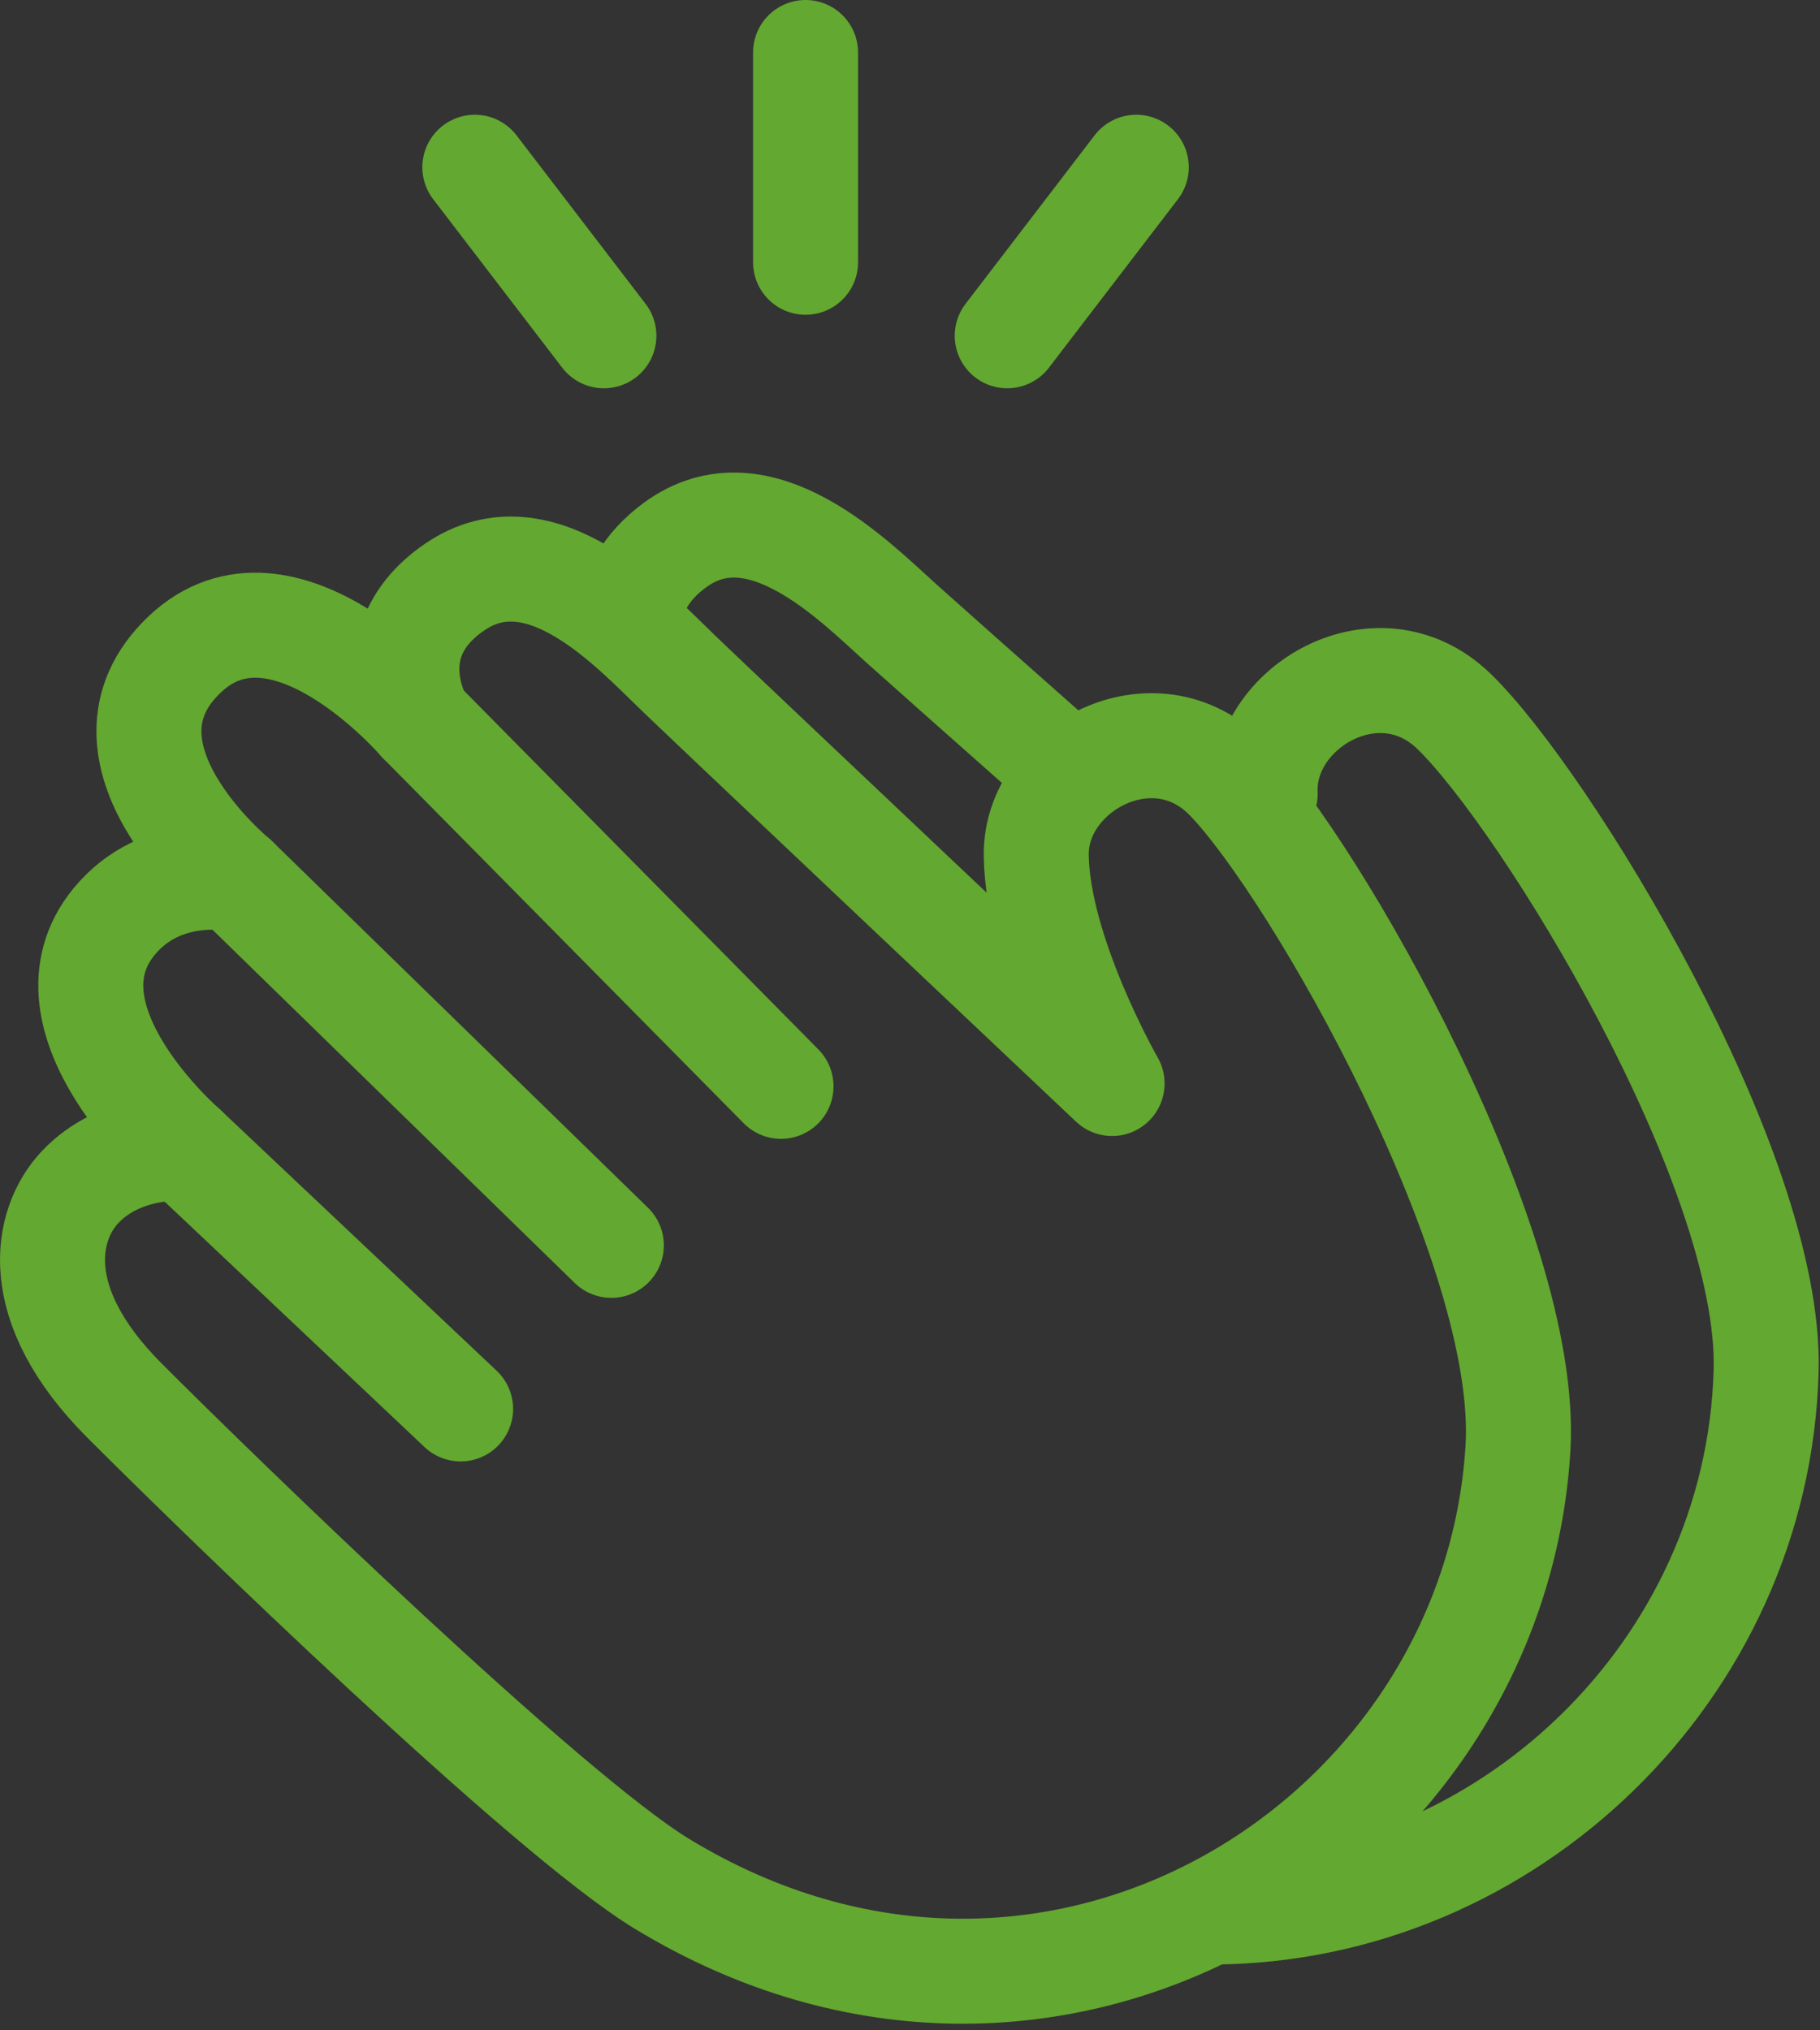
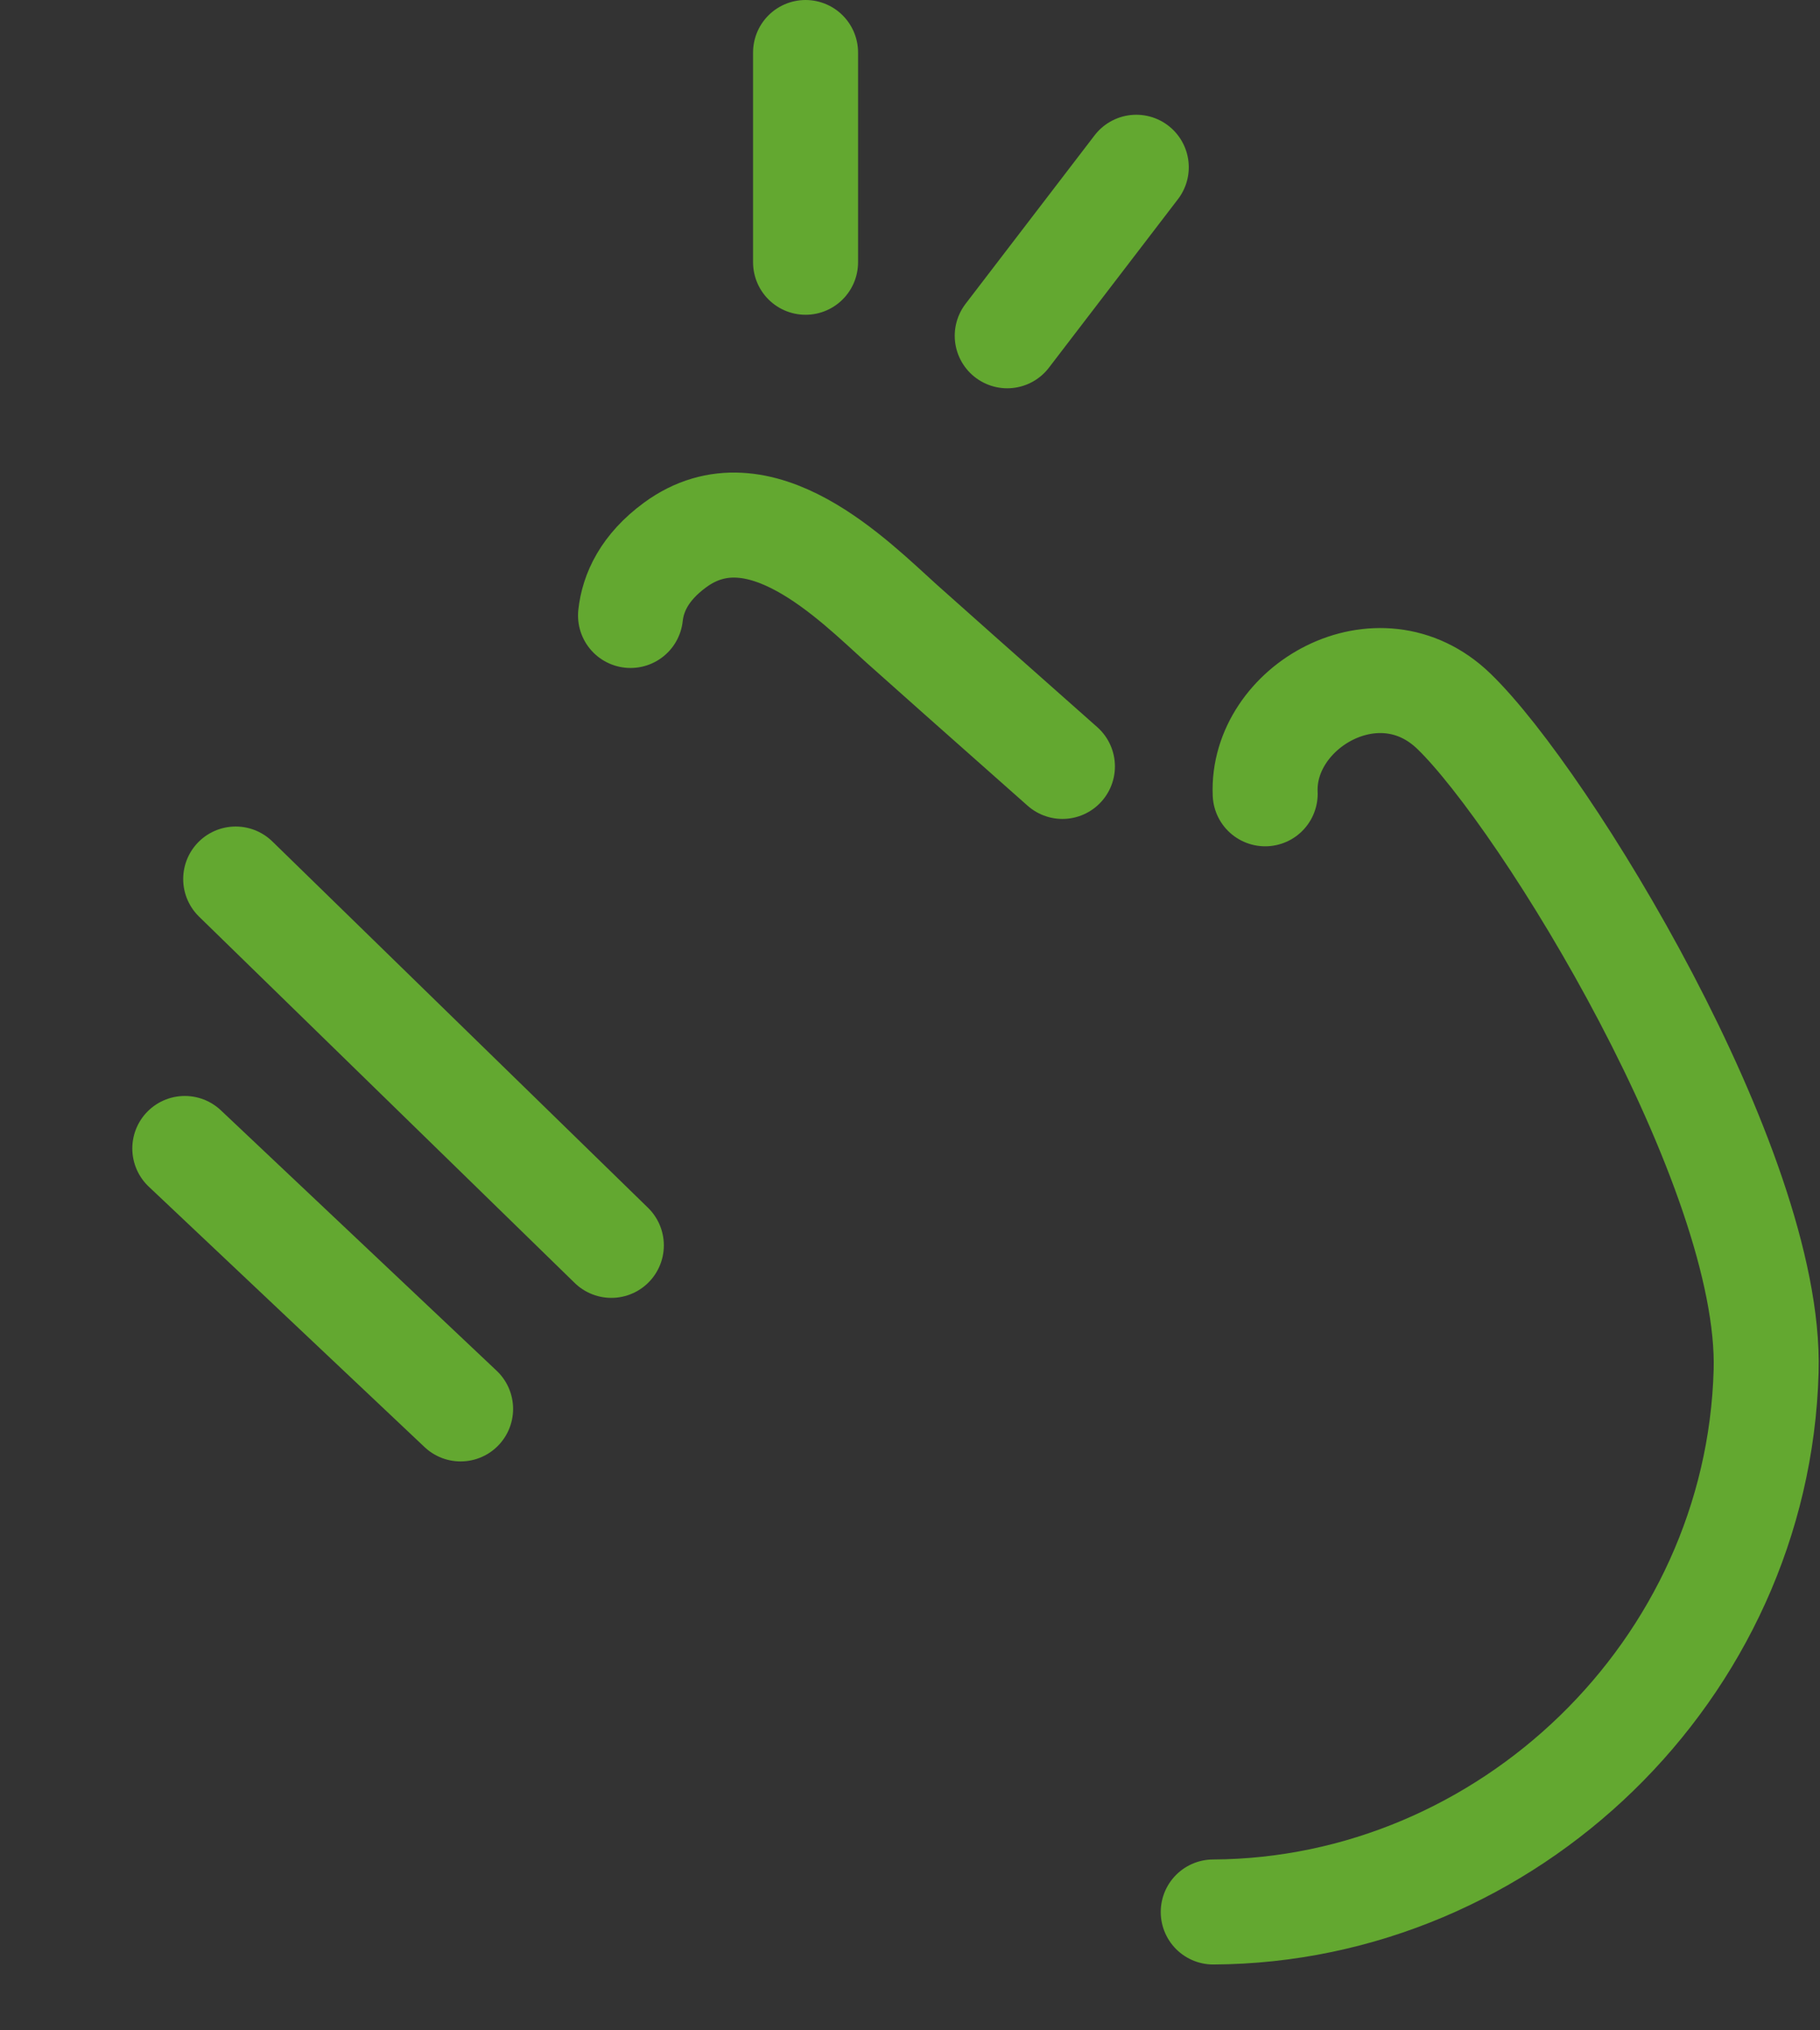
<svg xmlns="http://www.w3.org/2000/svg" width="52px" height="58px" viewBox="0 0 52 58" version="1.1">
  <rect x="0" y="0" width="52" height="58" fill="#333333" stroke="none" />
  <title>Group 7</title>
  <desc>Created with Sketch.</desc>
  <g id="Design" stroke="none" stroke-width="1" fill="none" fill-rule="evenodd">
    <g id="Blog-post" transform="translate(-1148, -268)">
      <g id="Group-7" transform="translate(1149.5, 268.811)">
        <g id="Group-5">
          <path d="M33.164,53.808 C41.559,53.767 48.723,46.898 48.961,38.355 C49.123,32.563 42.627,22.006 40.039,19.507 C37.889,17.429 34.54,19.38 34.648,21.865 M28.855,21.083 C26.672,19.15 24.774,17.467 24.263,17.007 C22.891,15.771 20.188,12.997 17.787,14.758 C16.911,15.401 16.585,16.125 16.515,16.771" id="Shape" stroke="#63A830" stroke-width="3" stroke-linecap="round" stroke-linejoin="round" />
          <g id="Group-8" transform="translate(11.5, 3)">
-             <path d="M0.567,0.967 L4.254,5.781" id="Fill-5" fill="#FFFFFF" />
-             <path d="M0.567,0.967 L4.254,5.781" id="Stroke-7" stroke="#63A830" stroke-width="3" stroke-linecap="round" stroke-linejoin="round" />
-           </g>
+             </g>
          <g id="Group-12" transform="translate(26.5, 3)">
-             <path d="M4.465,0.967 L0.778,5.781" id="Fill-9" fill="#FFFFFF" />
            <path d="M4.465,0.967 L0.778,5.781" id="Stroke-11" stroke="#63A830" stroke-width="3" stroke-linecap="round" stroke-linejoin="round" />
          </g>
          <g id="Group-16" transform="translate(20.5, 0)">
            <path d="M1.016,0.689 L1.016,6.681" id="Fill-13" fill="#FFFFFF" />
            <path d="M1.016,0.689 L1.016,6.681" id="Stroke-15" stroke="#63A830" stroke-width="3" stroke-linecap="round" stroke-linejoin="round" />
          </g>
-           <path d="M41.87,40.569 C42.223,34.785 36.077,24.021 33.573,21.438 C31.492,19.291 28.081,21.13 28.107,23.617 C28.139,26.422 30.274,30.141 30.274,30.141 C30.274,30.141 19.218,19.701 17.888,18.421 C16.557,17.14 13.945,14.279 11.488,15.961 C9.165,17.551 10.515,19.8 10.515,19.8 C10.515,19.8 6.591,15.215 3.776,17.884 C0.814,20.693 5.239,24.303 5.239,24.303 C5.239,24.303 3.13,23.851 1.763,25.513 C-0.522,28.29 3.781,31.996 3.781,31.996 C3.781,31.996 1.967,31.836 0.776,33.114 C-0.198,34.161 -0.705,36.434 2.058,39.2 C4.821,41.965 14.104,50.989 17.407,53 C28.54,59.776 41.184,51.828 41.87,40.569 Z" id="Stroke-19" stroke="#63A830" stroke-width="3" stroke-linecap="round" stroke-linejoin="round" />
        </g>
-         <path d="M20.815,30.222 L10.513,19.796" id="Stroke-21" stroke="#63A830" stroke-width="3" stroke-linecap="round" stroke-linejoin="round" />
        <path d="M15.967,34.765 L5.234,24.3" id="Stroke-23" stroke="#63A830" stroke-width="3" stroke-linecap="round" stroke-linejoin="round" />
        <path d="M11.66,39.437 L3.78,31.997" id="Stroke-25" stroke="#63A830" stroke-width="3" stroke-linecap="round" stroke-linejoin="round" />
      </g>
    </g>
  </g>
</svg>